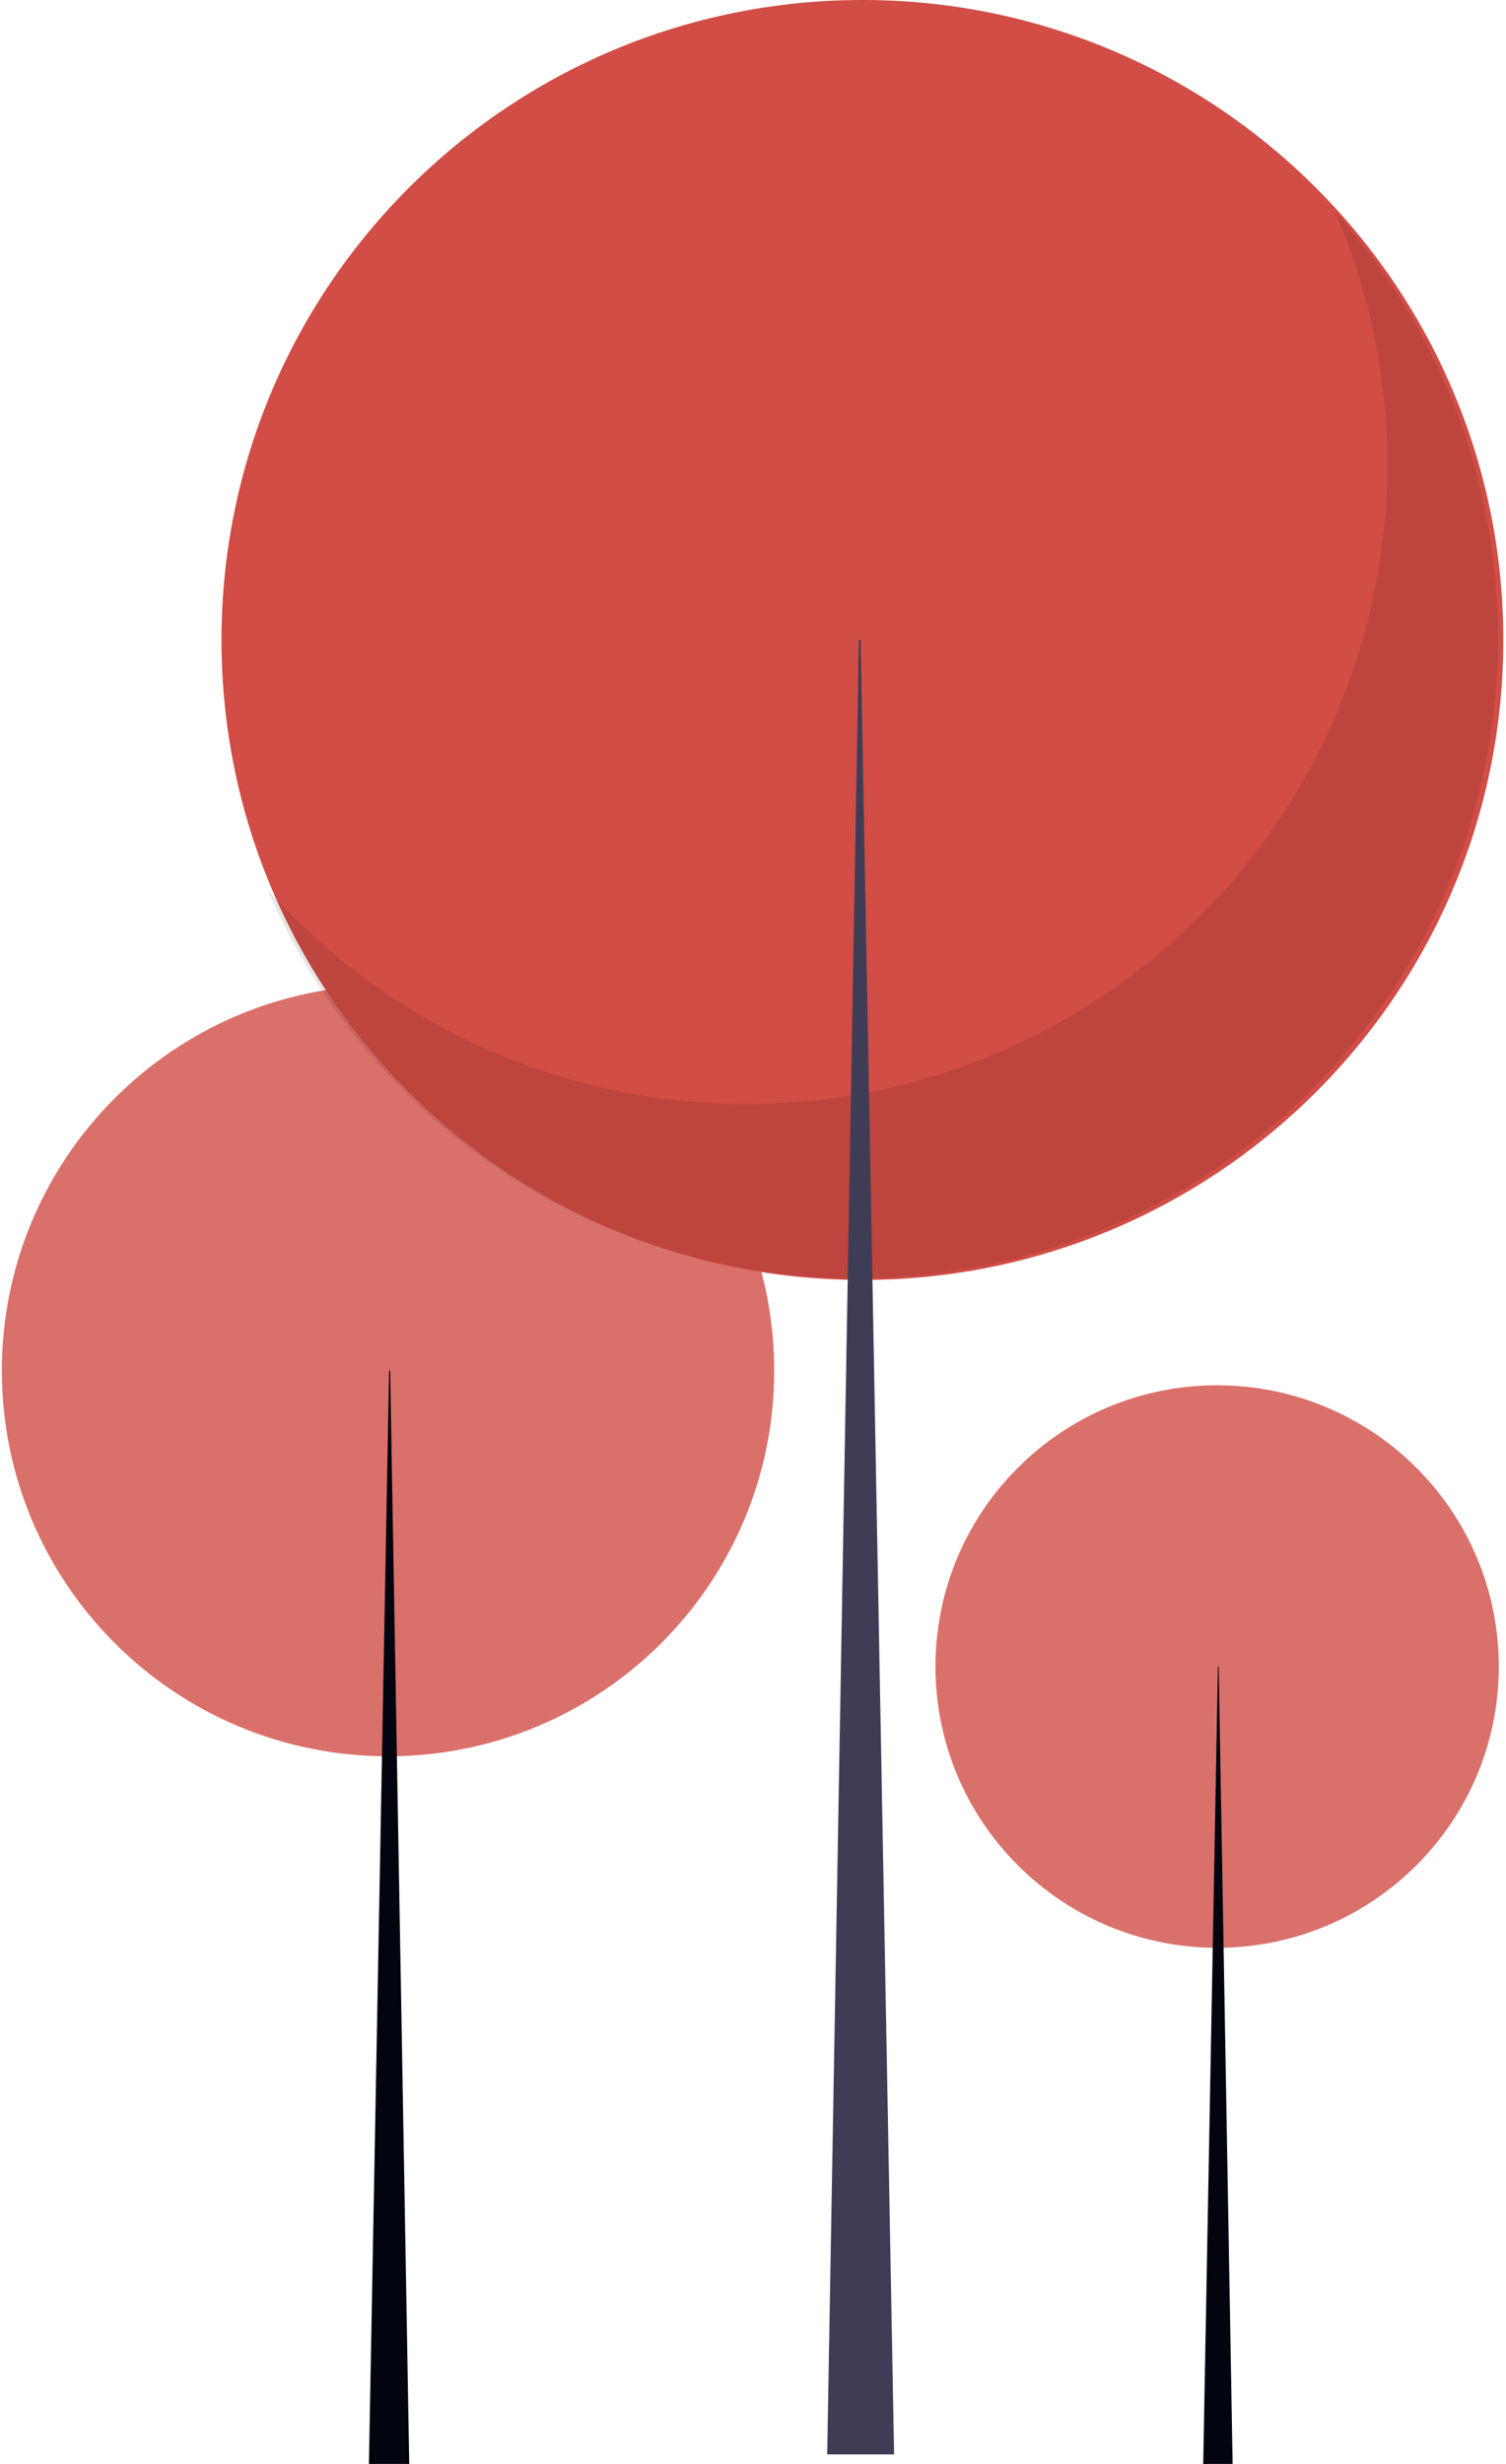
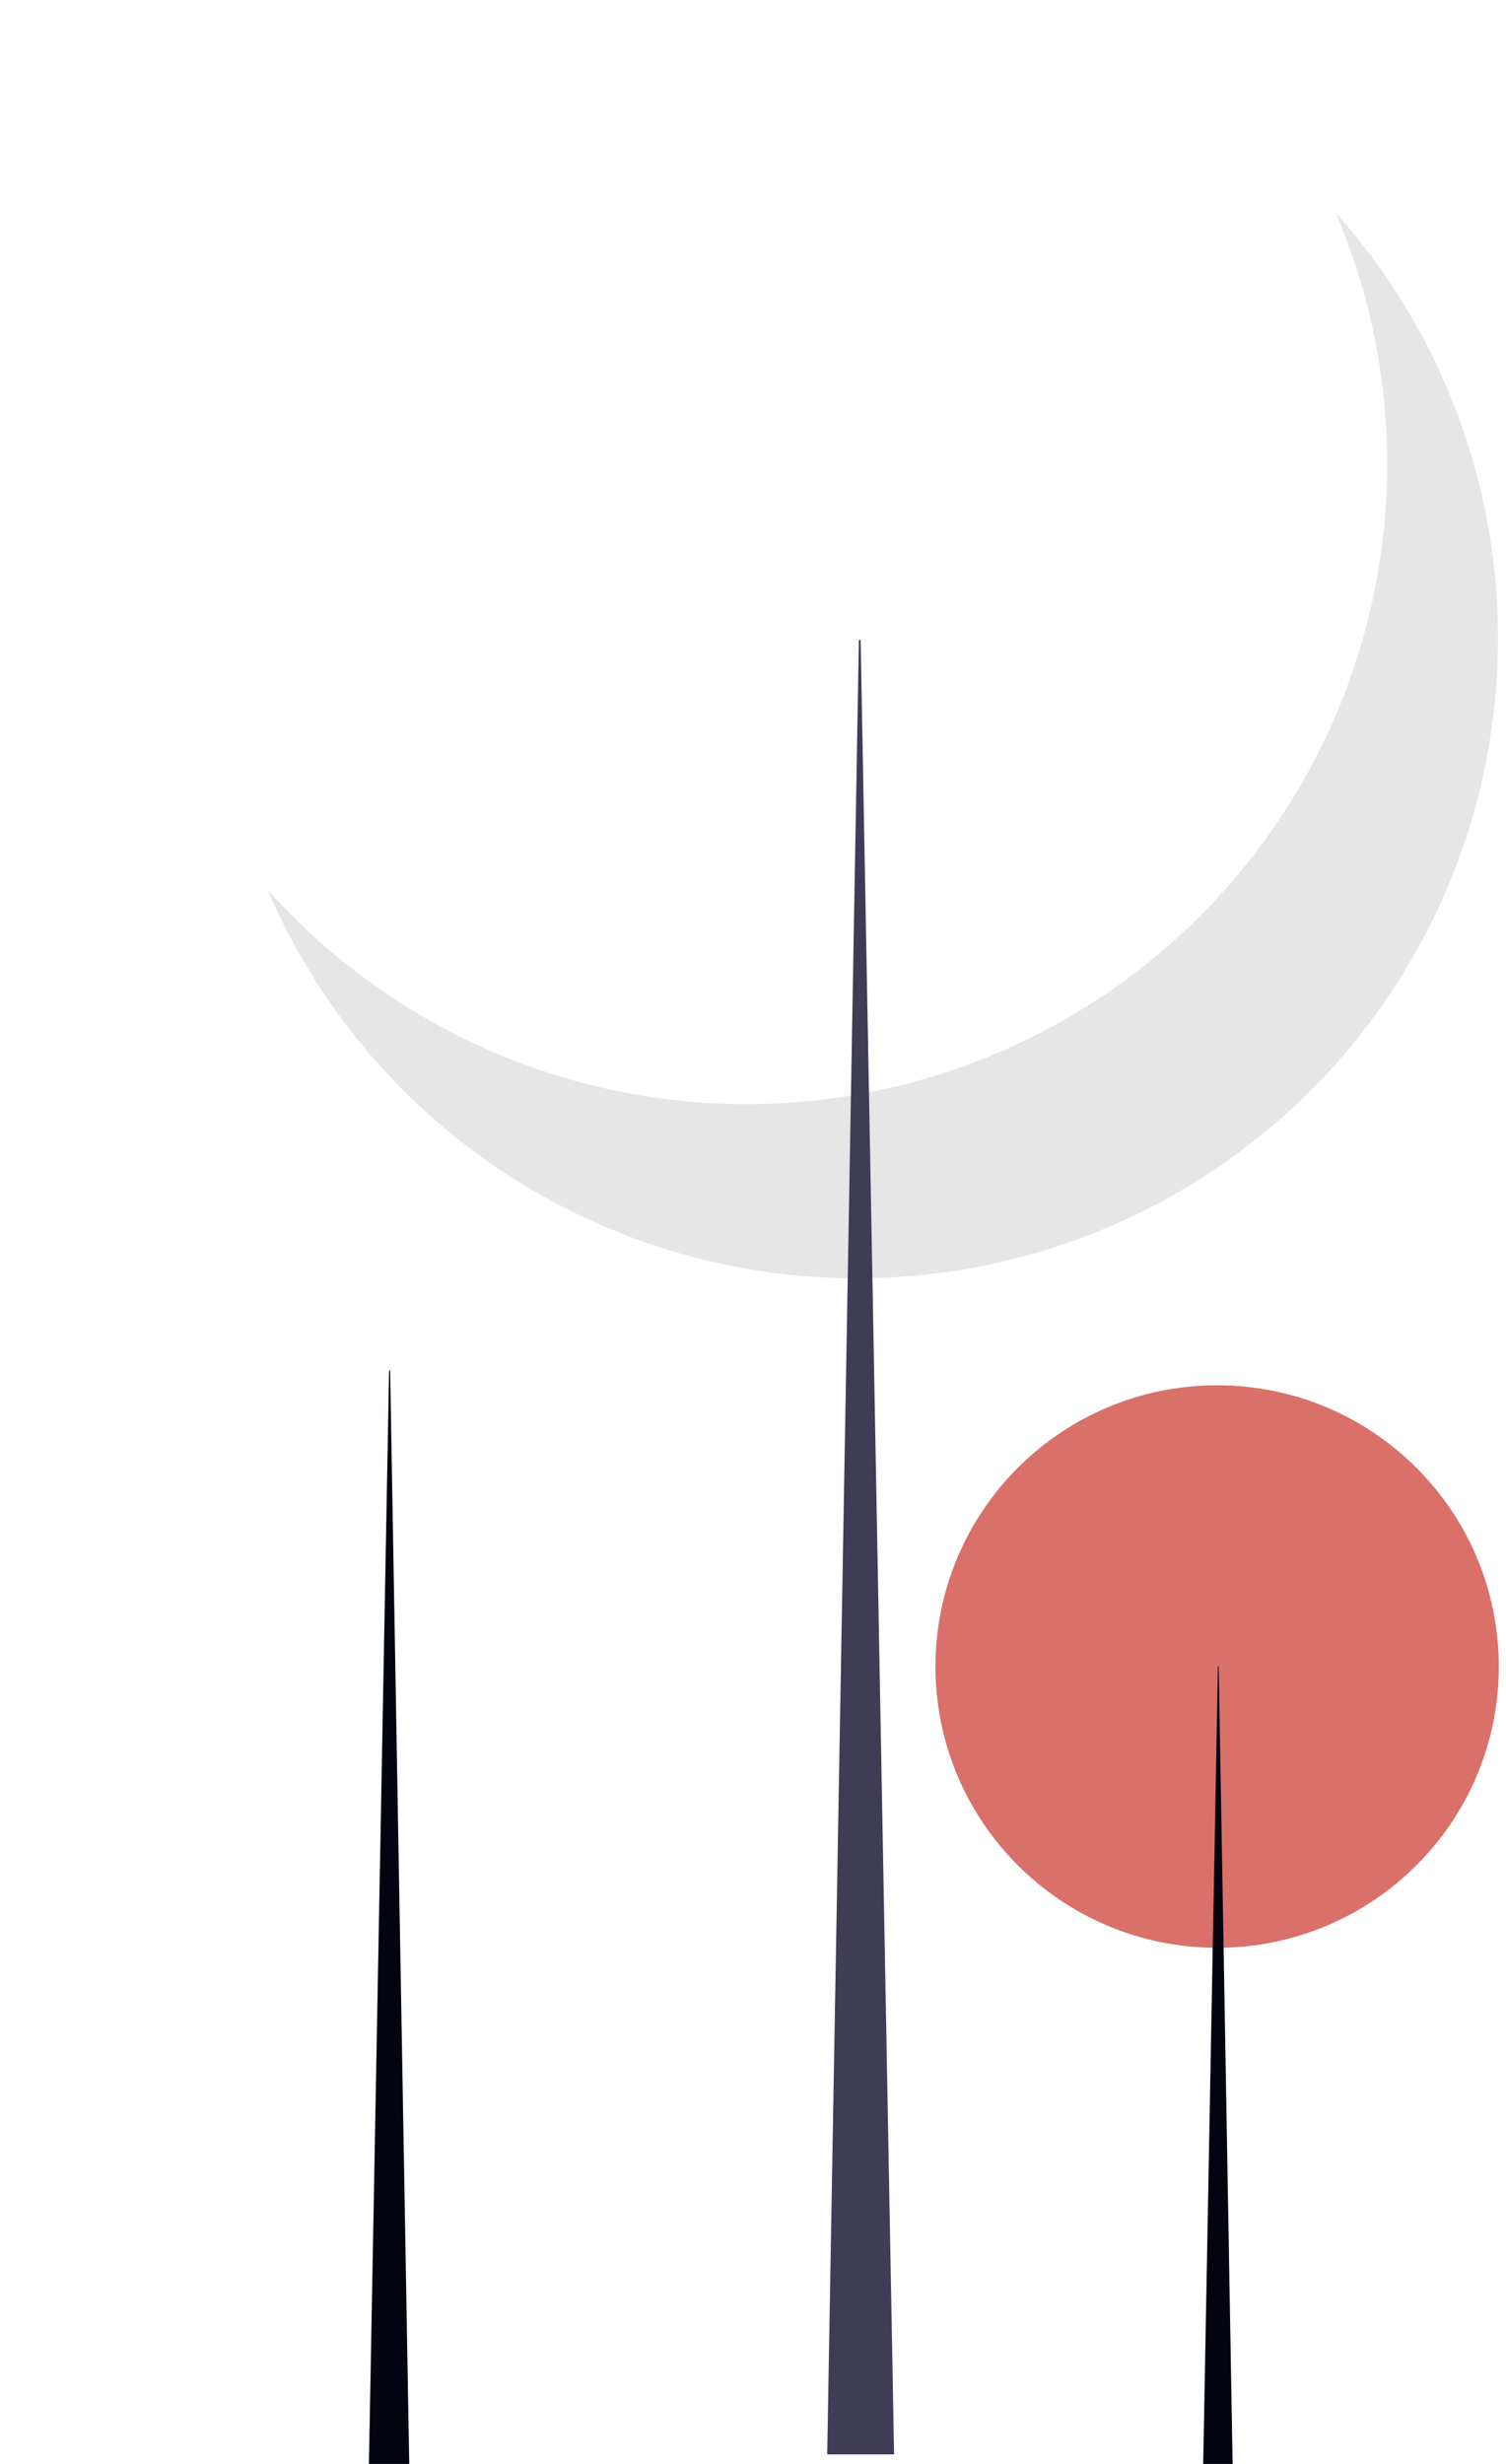
<svg xmlns="http://www.w3.org/2000/svg" width="228" height="373" viewBox="0 0 228 373" fill="none">
-   <path d="M58.745 265.872C91.034 265.872 117.21 239.736 117.21 207.497C117.21 175.257 91.034 149.122 58.745 149.122C26.456 149.122 0.281 175.257 0.281 207.497C0.281 239.736 26.456 265.872 58.745 265.872Z" fill="#D14D45" fill-opacity="0.8" />
  <path d="M58.905 207.496H59.066L61.957 373H55.853L58.905 207.496Z" fill="#02040F" />
  <path d="M184.268 294.864C207.818 294.864 226.91 275.801 226.91 252.287C226.91 228.772 207.818 209.71 184.268 209.71C160.717 209.71 141.625 228.772 141.625 252.287C141.625 275.801 160.717 294.864 184.268 294.864Z" fill="#D14D45" fill-opacity="0.8" />
  <path d="M184.385 252.286H184.502L186.611 373H182.159L184.385 252.286Z" fill="#02040F" />
-   <path d="M130.563 193.763C184.151 193.763 227.592 150.388 227.592 96.882C227.592 43.375 184.151 -5.72205e-06 130.563 -5.72205e-06C76.974 -5.72205e-06 33.533 43.375 33.533 96.882C33.533 150.388 76.974 193.763 130.563 193.763Z" fill="#D14D45" />
  <path opacity="0.1" d="M202.206 32.172C211.257 53.311 212.485 76.975 205.67 98.934C198.856 120.894 184.443 139.719 165.007 152.045C145.572 164.37 122.38 169.394 99.576 166.219C76.772 163.043 55.842 151.875 40.526 134.709C46.055 147.624 54.33 159.184 64.777 168.589C75.225 177.994 87.596 185.019 101.032 189.176C114.469 193.333 128.65 194.524 142.593 192.666C156.536 190.807 169.908 185.945 181.782 178.414C193.656 170.884 203.748 160.866 211.36 149.054C218.971 137.242 223.92 123.92 225.863 110.009C227.805 96.098 226.696 81.932 222.611 68.492C218.526 55.052 211.564 42.659 202.206 32.172Z" fill="black" />
  <path d="M130.296 96.881H130.029L125.231 371.557H135.361L130.296 96.881Z" fill="#3F3D56" />
</svg>